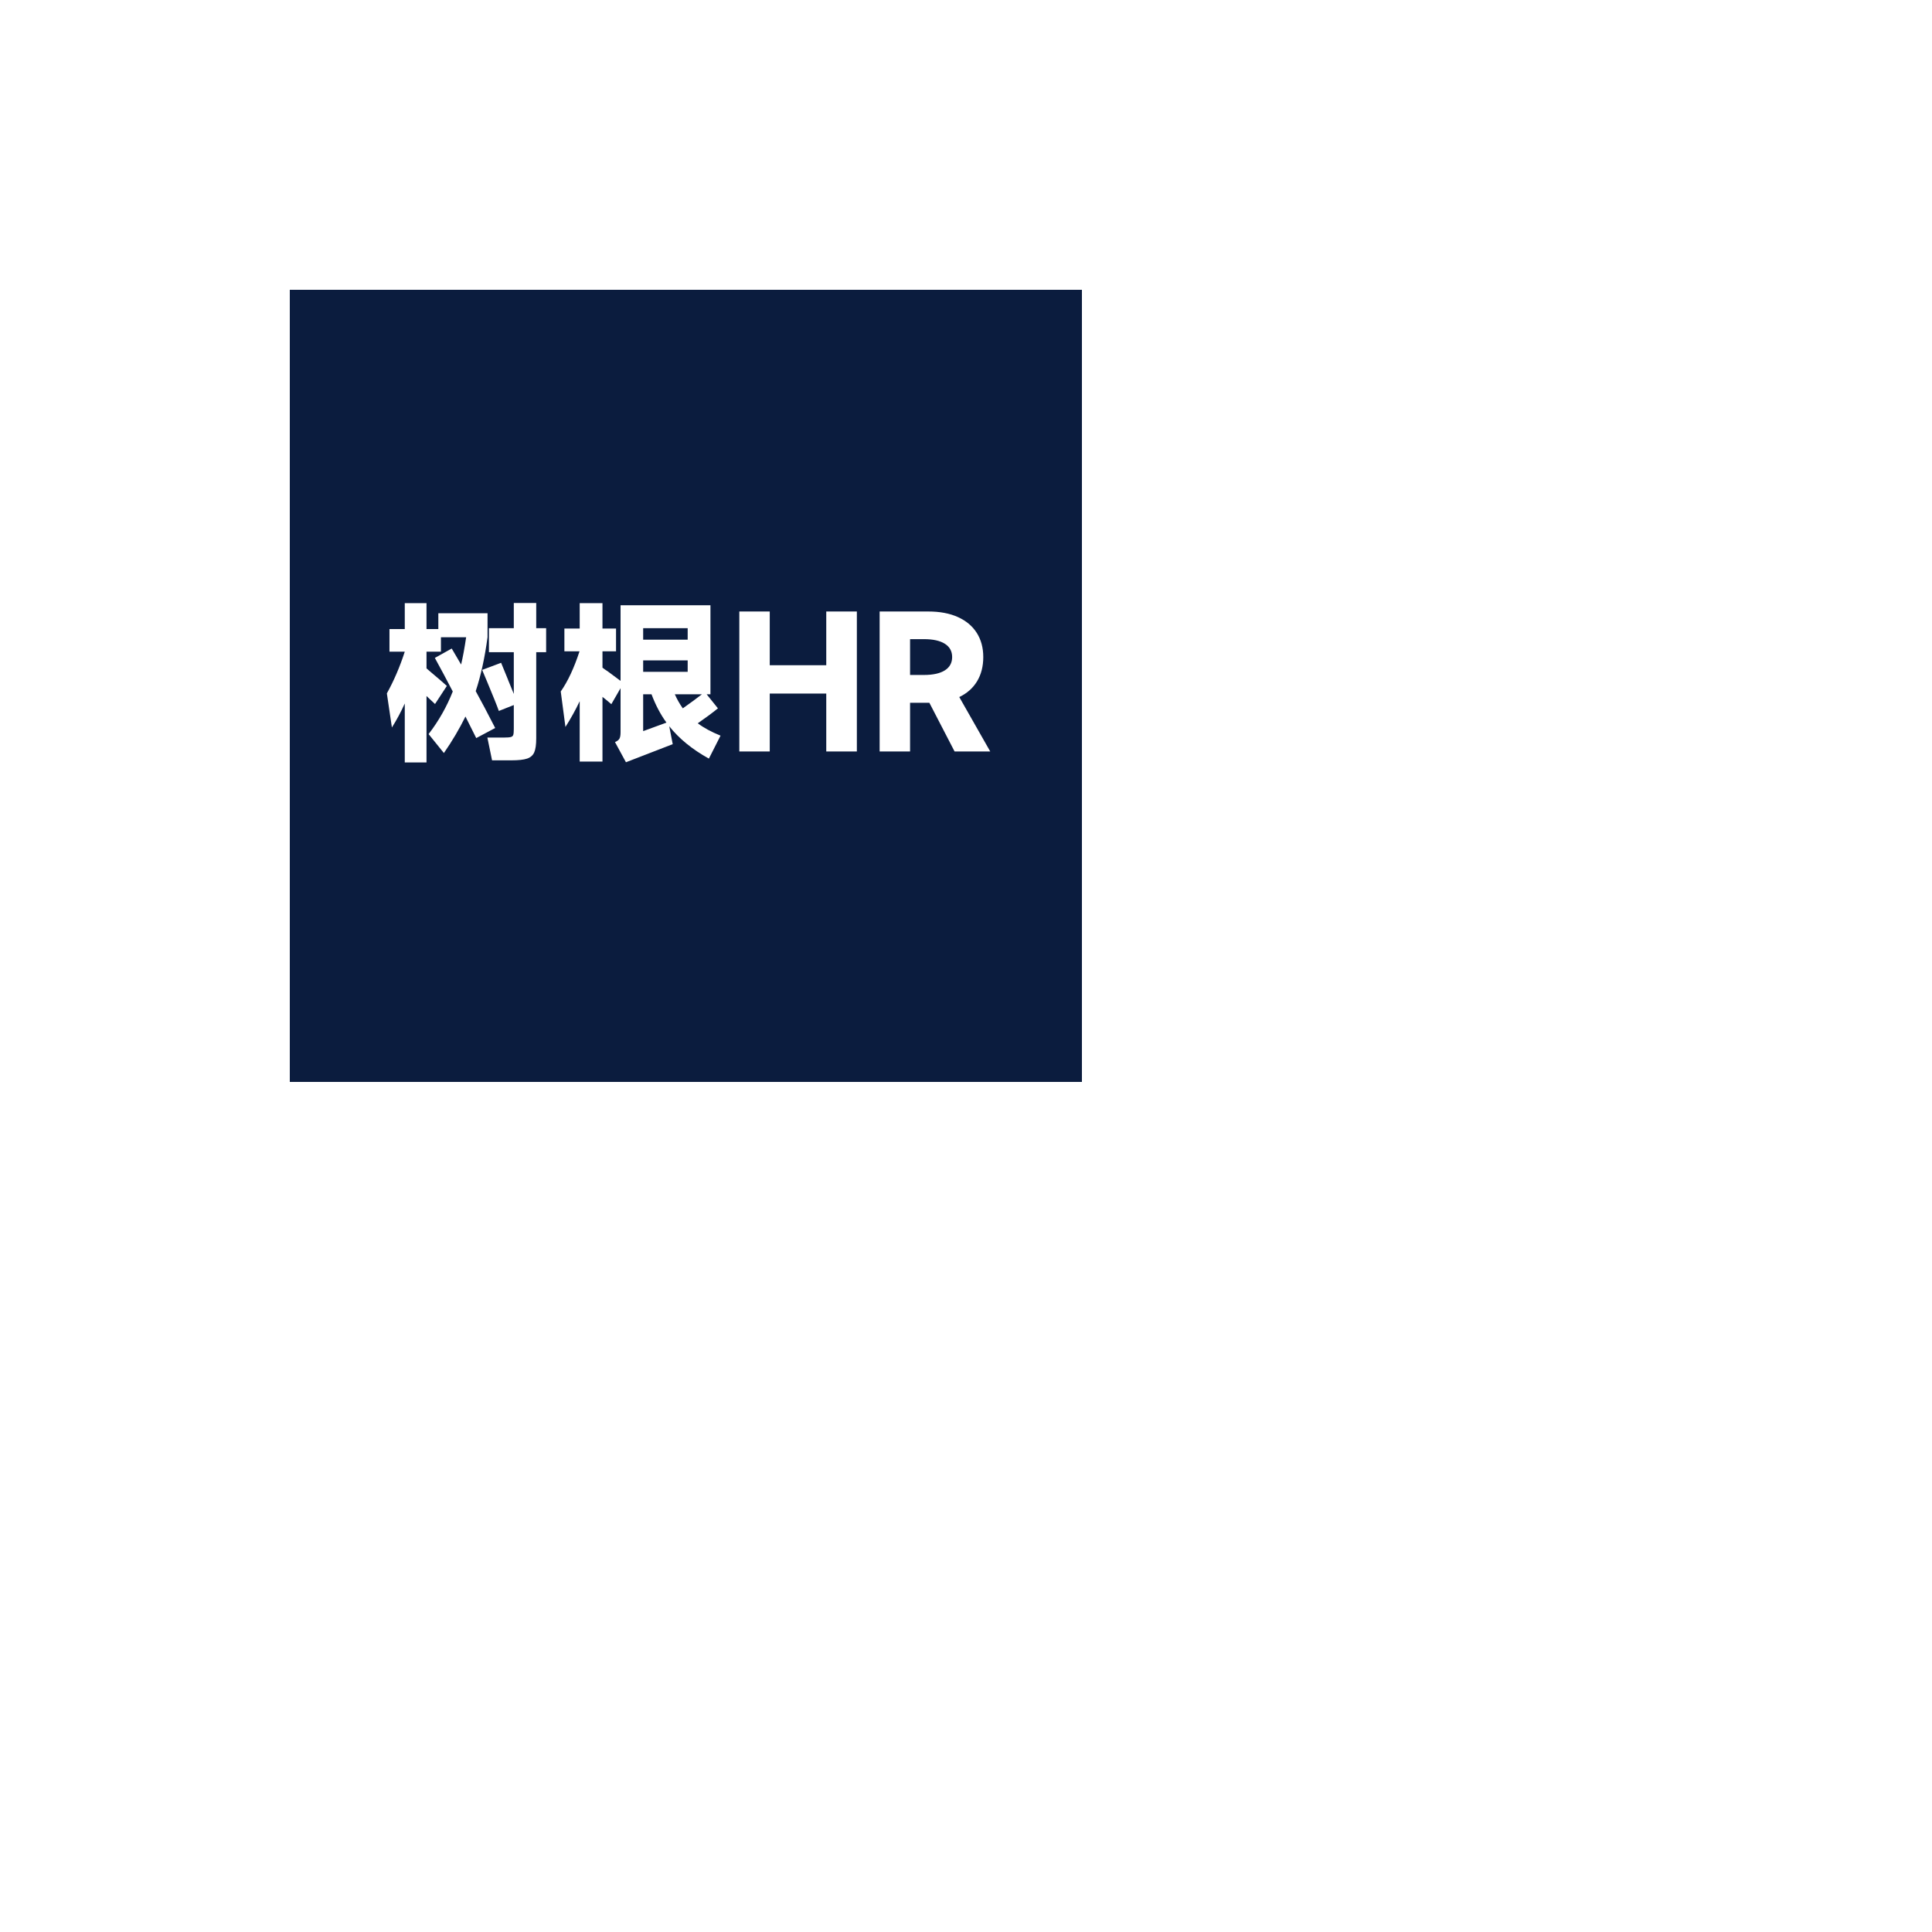
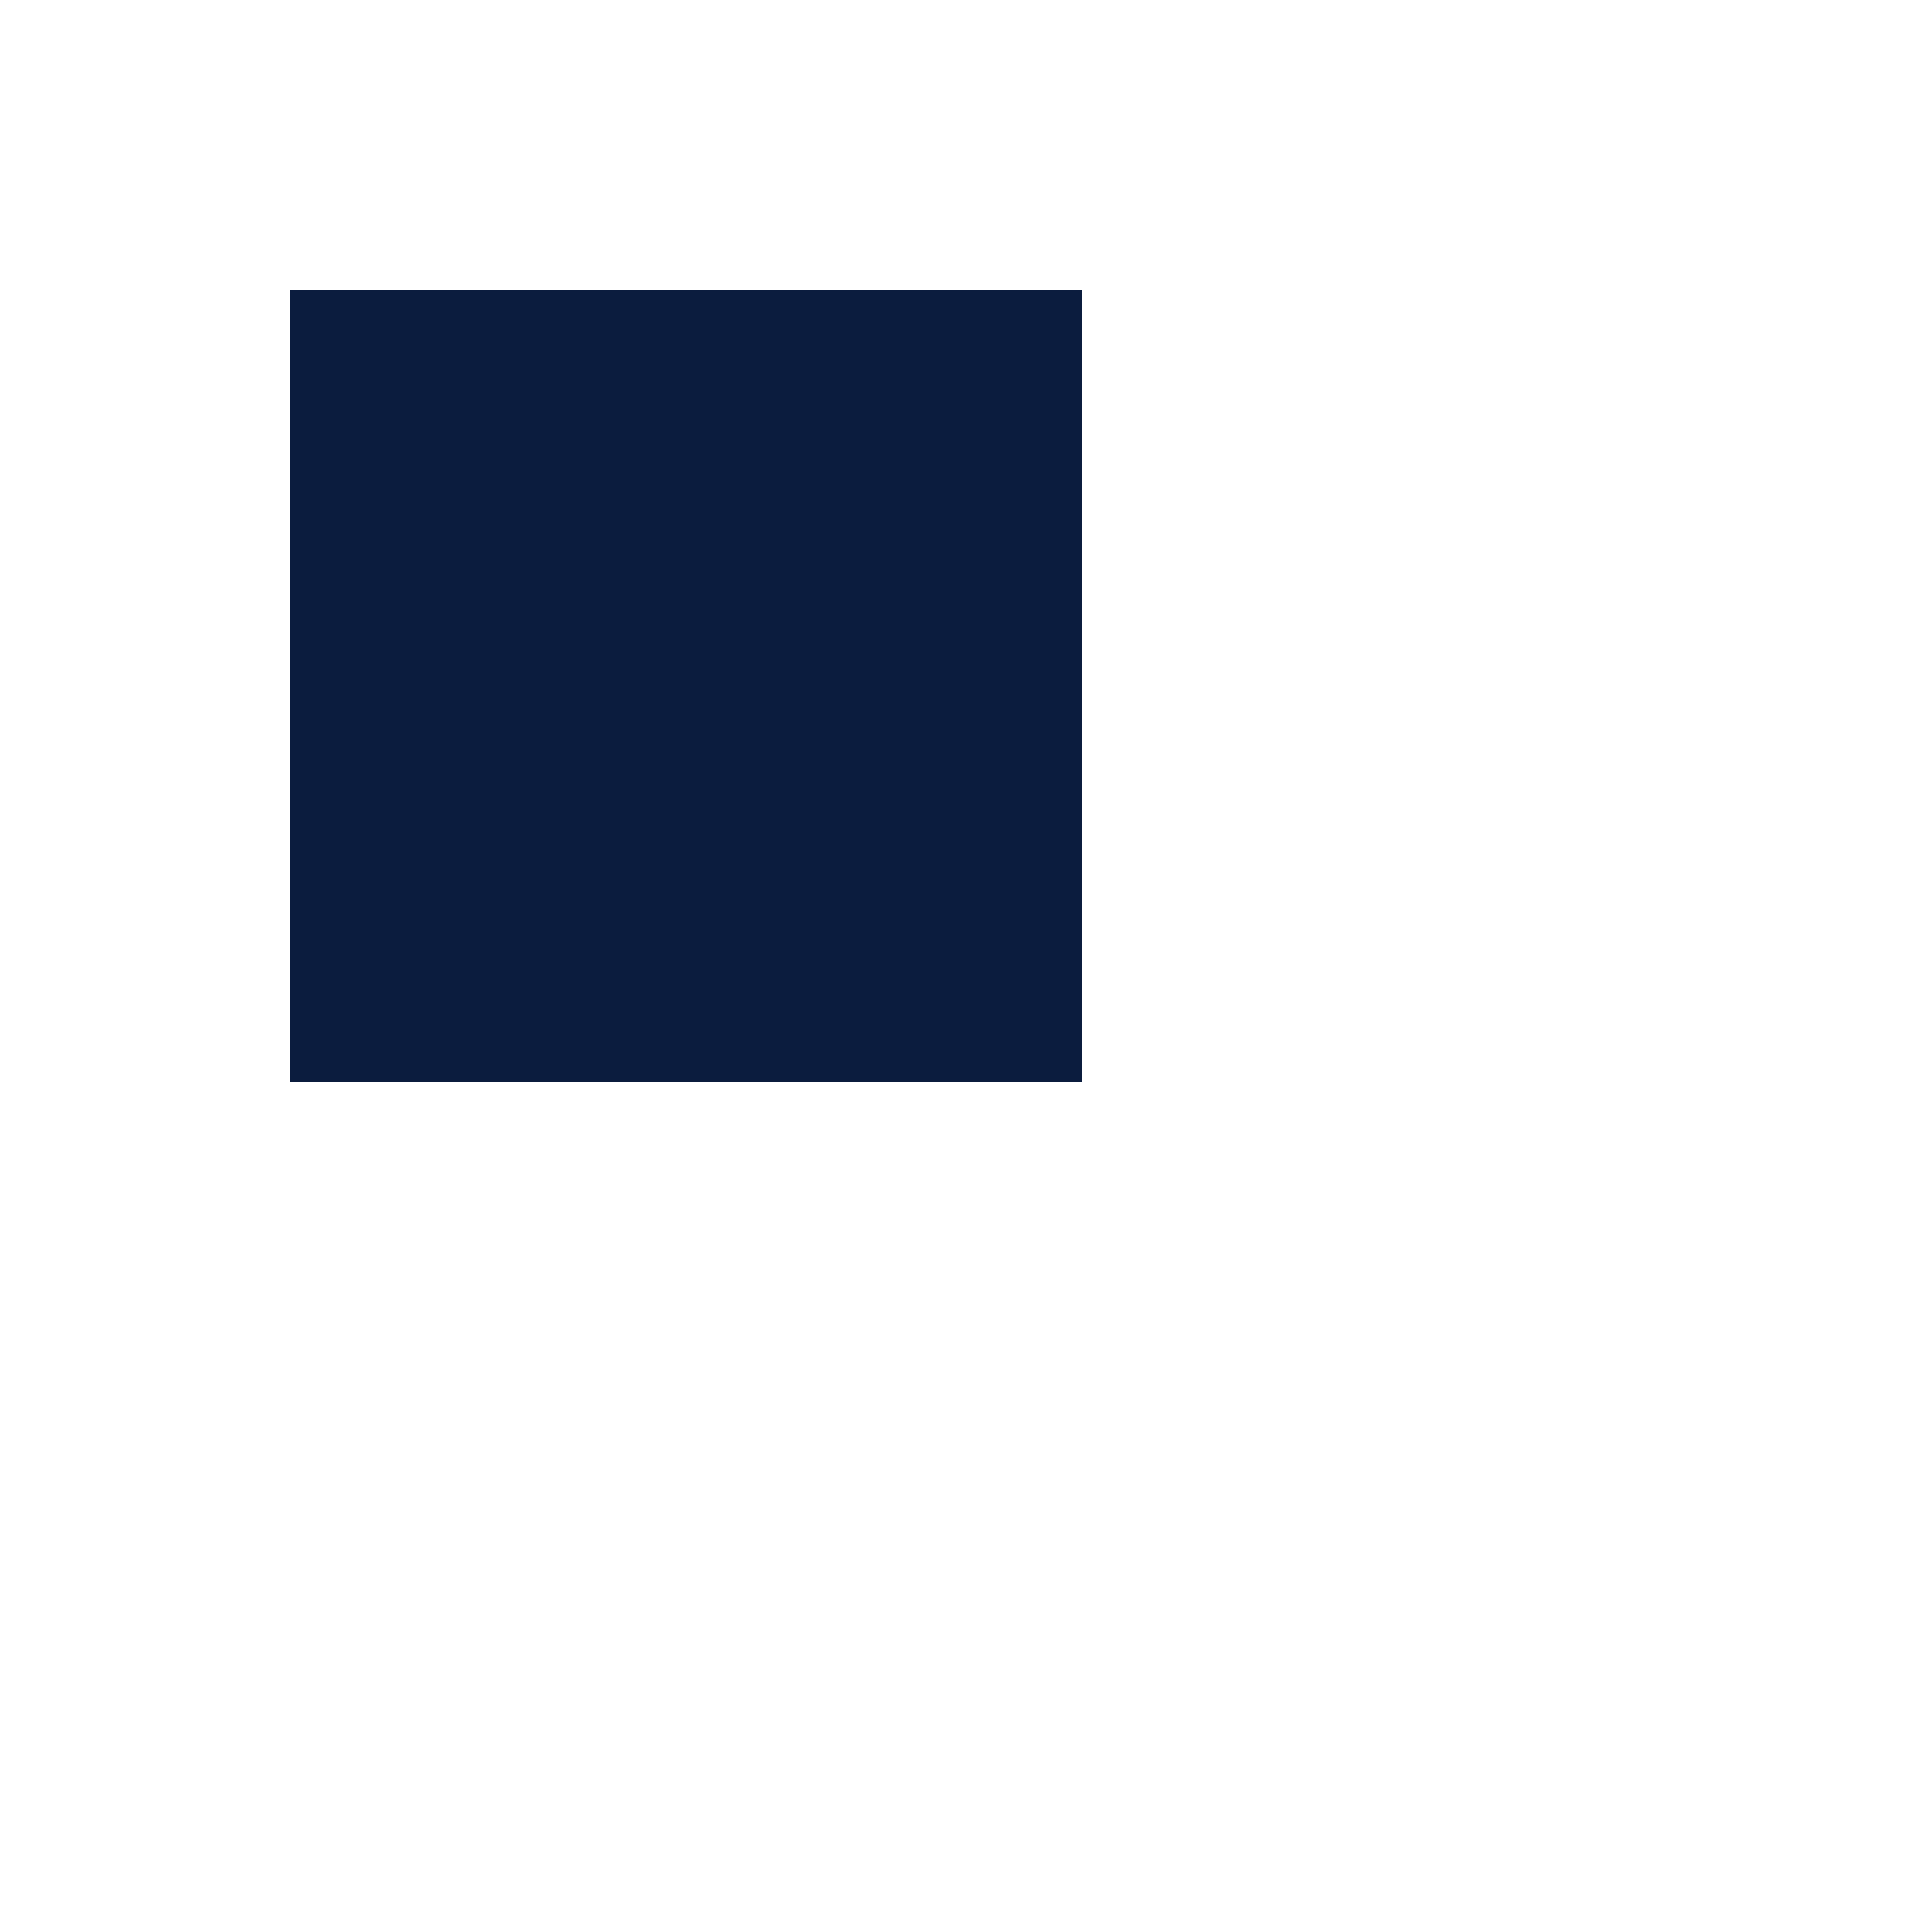
<svg xmlns="http://www.w3.org/2000/svg" fill="none" version="1.1" width="100" height="100" viewBox="0 0 100 100">
  <defs>
    <filter id="master_svg0_62_47" filterUnits="objectBoundingBox" color-interpolation-filters="sRGB" x="-20" y="-16" width="81" height="81">
      <feFlood flood-opacity="0" result="BackgroundImageFix" />
      <feColorMatrix in="SourceAlpha" type="matrix" values="0 0 0 0 0 0 0 0 0 0 0 0 0 0 0 0 0 0 127 0" />
      <feOffset dy="4" dx="0" />
      <feGaussianBlur stdDeviation="5" />
      <feColorMatrix type="matrix" values="0 0 0 0 0 0 0 0 0 0 0 0 0 0 0 0 0 0 0.3 0" />
      <feBlend mode="normal" in2="BackgroundImageFix" result="effect1_dropShadow" />
      <feBlend mode="normal" in="SourceGraphic" in2="effect1_dropShadow" result="shape" />
    </filter>
  </defs>
  <g filter="url(#master_svg0_62_47)">
    <g>
      <rect x="15" y="11" width="41" height="41" rx="0" fill="#0B1C3E" fill-opacity="1" />
    </g>
    <g>
-       <path d="M28.268,28.515L28.268,29.757L27.755,29.757L27.755,34.212Q27.755,34.707,27.652,34.941Q27.548,35.175,27.283,35.265Q27.017,35.355,26.459,35.355L25.469,35.355L25.226,34.176L26.081,34.176Q26.333,34.176,26.437,34.149Q26.54,34.122,26.567,34.037Q26.594,33.951,26.594,33.726L26.594,32.493L25.82,32.799Q25.685,32.412,25.199,31.251Q25.019,30.837,24.956,30.675L25.937,30.306Q26.378,31.377,26.288,31.17L26.594,31.917L26.594,29.757L25.307,29.757L25.307,28.515L26.594,28.515L26.594,27.21L27.755,27.21L27.755,28.515L28.268,28.515ZM24.65,34.203L24.092,33.087Q23.624,34.041,22.976,34.977L22.184,33.996Q22.967,32.979,23.435,31.791Q22.949,30.855,22.508,30.054L23.381,29.568L23.867,30.396Q24.002,29.829,24.128,28.983L22.823,28.983L22.823,29.73L22.076,29.73L22.076,30.594L22.22,30.72Q22.841,31.242,23.129,31.503L22.517,32.439L22.256,32.196L22.076,32.025L22.076,35.463L20.951,35.463L20.951,32.412Q20.645,33.087,20.285,33.654L20.024,31.89Q20.573,30.9,20.951,29.73L20.159,29.73L20.159,28.56L20.951,28.56L20.951,27.219L22.076,27.219L22.076,28.56L22.688,28.56L22.688,27.741L25.235,27.741L25.235,28.983Q25.019,30.585,24.623,31.773Q25.037,32.52,25.631,33.681L24.65,34.203ZM36.116,33.438Q36.584,33.789,37.295,34.077L36.692,35.265Q35.405,34.554,34.64,33.591L34.82,34.518L32.399,35.454L31.832,34.41Q32.003,34.338,32.062,34.235Q32.12,34.131,32.12,33.906L32.12,31.62L31.643,32.448Q31.427,32.259,31.184,32.07L31.184,35.418L30.005,35.418L30.005,32.295Q29.69,32.961,29.267,33.627L29.024,31.791Q29.573,31.008,29.996,29.712L29.213,29.712L29.213,28.533L30.005,28.533L30.005,27.219L31.184,27.219L31.184,28.533L31.886,28.533L31.886,29.712L31.184,29.712L31.184,30.558Q31.31,30.657,31.454,30.747L32.12,31.242L32.12,27.327L36.773,27.327L36.773,31.935L36.575,31.935L37.16,32.664Q36.728,33.015,36.116,33.438ZM35.594,29.109L35.594,28.515L33.29,28.515L33.29,29.109L35.594,29.109ZM35.594,30.18L33.29,30.18L33.29,30.774L35.594,30.774L35.594,30.18ZM33.29,33.843L34.496,33.402Q34.037,32.772,33.722,31.935L33.29,31.935L33.29,33.843ZM35.342,32.664Q35.954,32.232,36.332,31.935L34.928,31.935Q35.099,32.322,35.342,32.664ZM42.767,30.432L42.767,27.651L44.351,27.651L44.351,34.896L42.767,34.896L42.767,31.899L39.842,31.899L39.842,34.896L38.267,34.896L38.267,27.651L39.842,27.651L39.842,30.432L42.767,30.432ZM49.409,34.896L48.104,32.376L47.105,32.376L47.105,34.896L45.53,34.896L45.53,27.651L48.05,27.651Q48.941,27.651,49.58,27.939Q50.219,28.227,50.557,28.758Q50.894,29.289,50.894,30.009Q50.894,30.729,50.575,31.26Q50.255,31.791,49.652,32.079L51.254,34.896L49.409,34.896ZM47.105,29.082L47.105,30.936L47.825,30.936Q48.527,30.936,48.905,30.698Q49.283,30.459,49.283,30.009Q49.283,29.559,48.905,29.321Q48.527,29.082,47.825,29.082L47.105,29.082Z" fill="#FFFFFF" fill-opacity="1" />
-     </g>
+       </g>
  </g>
</svg>